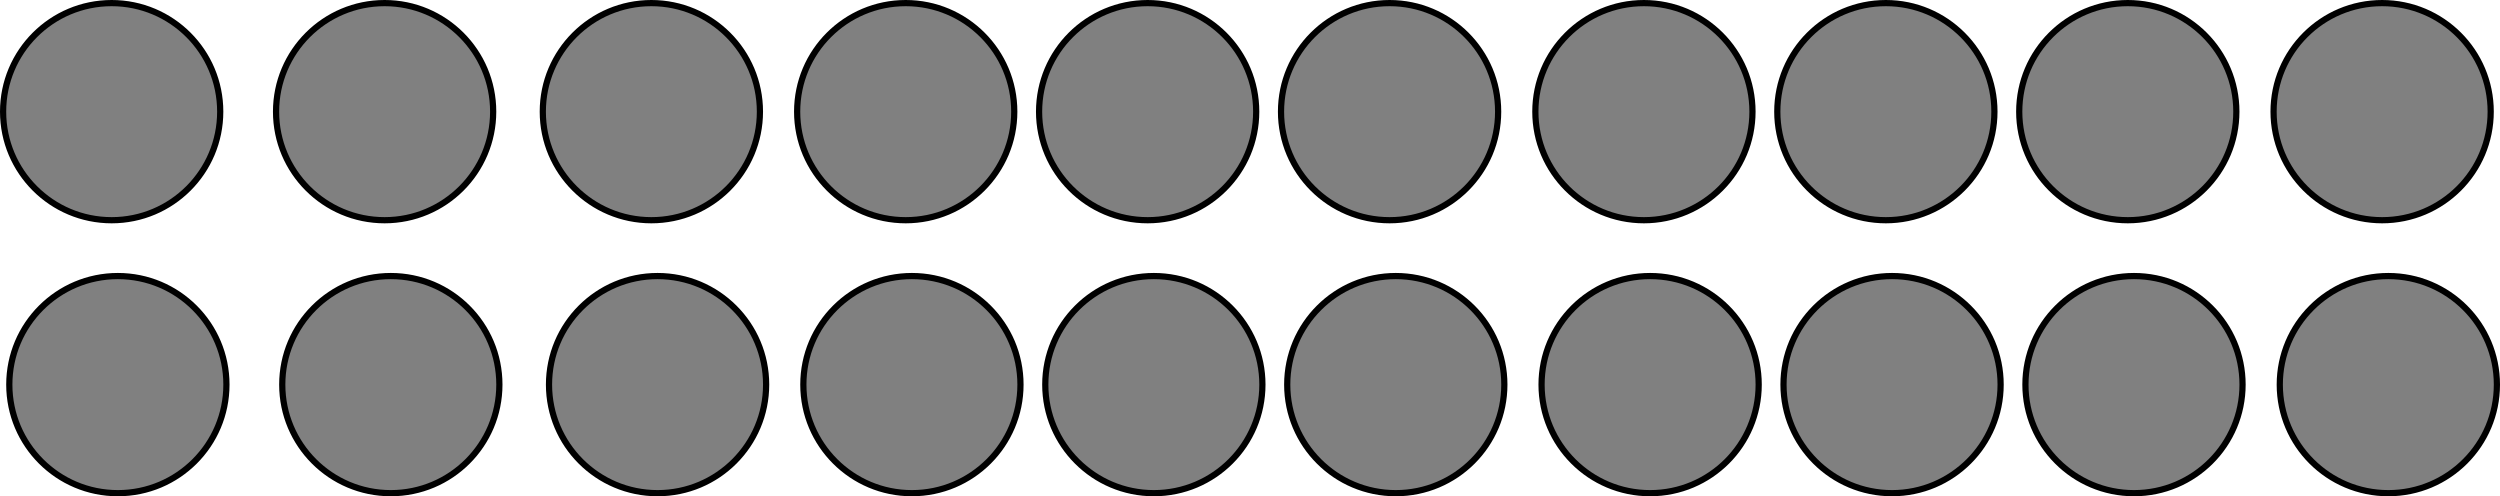
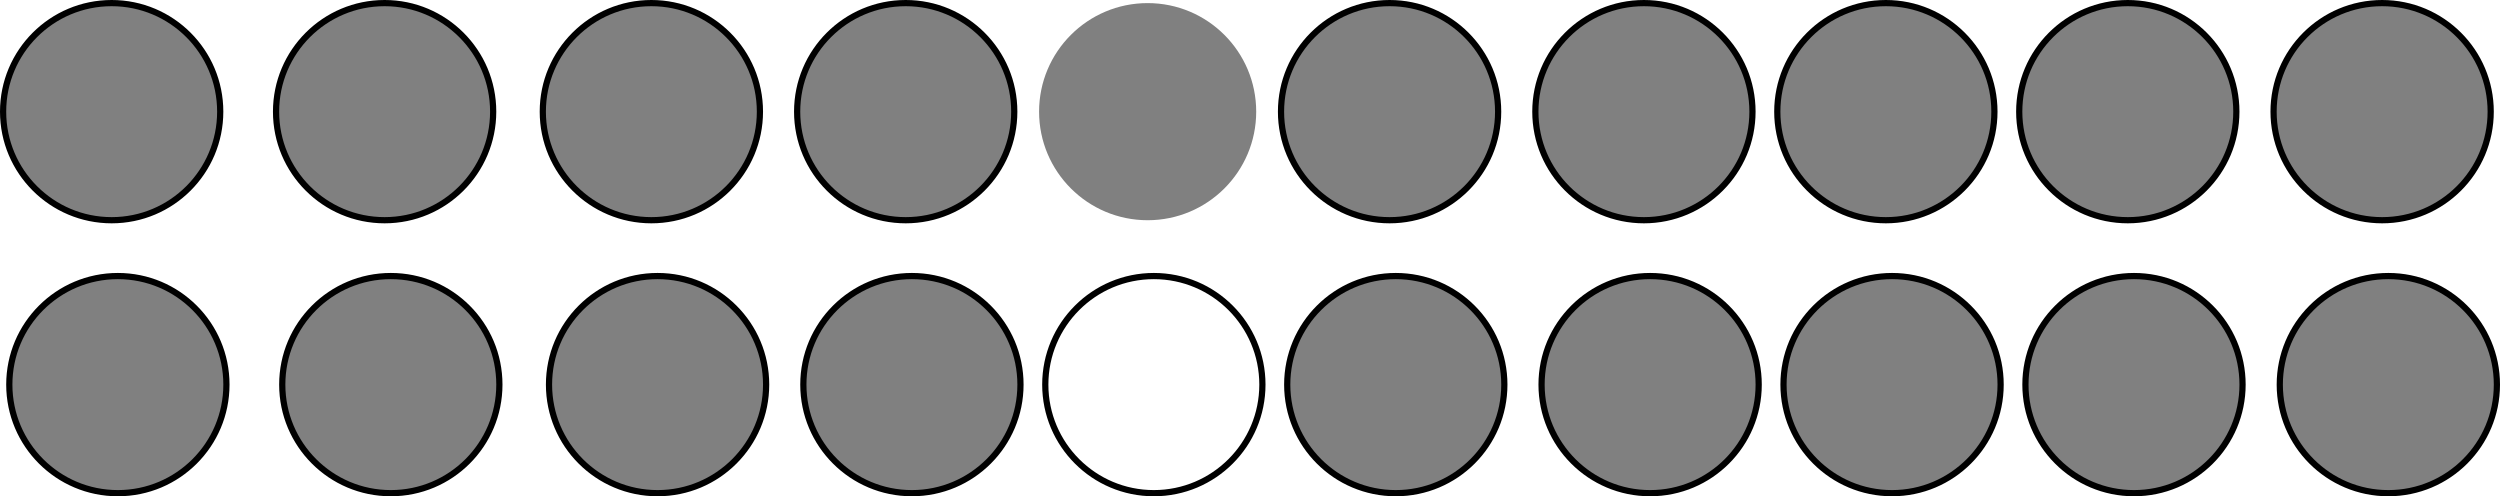
<svg xmlns="http://www.w3.org/2000/svg" width="403pt" height="80pt" viewBox="0 0 403 80" version="1.1">
  <g id="surface1">
    <path style=" stroke:none;fill-rule:nonzero;fill:rgb(50.197%,50.197%,50.197%);fill-opacity:1;" d="M 35.5 18 C 35.5 27.664 27.664 35.5 18 35.5 C 8.336 35.5 0.5 27.664 0.5 18 C 0.5 8.336 8.336 0.5 18 0.5 C 27.664 0.5 35.5 8.336 35.5 18 " />
    <path style="fill:none;stroke-width:1;stroke-linecap:butt;stroke-linejoin:miter;stroke:rgb(0%,0%,0%);stroke-opacity:1;stroke-miterlimit:10;" d="M 0 0 C 0 -9.664 -7.836 -17.5 -17.5 -17.5 C -27.164 -17.5 -35 -9.664 -35 0 C -35 9.664 -27.164 17.5 -17.5 17.5 C -7.836 17.5 0 9.664 0 0 Z M 0 0 " transform="matrix(1,0,0,-1,35.5,18)" />
    <path style=" stroke:none;fill-rule:nonzero;fill:rgb(50.197%,50.197%,50.197%);fill-opacity:1;" d="M 79.5 18 C 79.5 27.664 71.664 35.5 62 35.5 C 52.336 35.5 44.5 27.664 44.5 18 C 44.5 8.336 52.336 0.5 62 0.5 C 71.664 0.5 79.5 8.336 79.5 18 " />
    <path style="fill:none;stroke-width:1;stroke-linecap:butt;stroke-linejoin:miter;stroke:rgb(0%,0%,0%);stroke-opacity:1;stroke-miterlimit:10;" d="M 0 0 C 0 -9.664 -7.836 -17.5 -17.5 -17.5 C -27.164 -17.5 -35 -9.664 -35 0 C -35 9.664 -27.164 17.5 -17.5 17.5 C -7.836 17.5 0 9.664 0 0 Z M 0 0 " transform="matrix(1,0,0,-1,79.5,18)" />
    <path style=" stroke:none;fill-rule:nonzero;fill:rgb(50.197%,50.197%,50.197%);fill-opacity:1;" d="M 122.5 18 C 122.5 27.664 114.664 35.5 105 35.5 C 95.336 35.5 87.5 27.664 87.5 18 C 87.5 8.336 95.336 0.5 105 0.5 C 114.664 0.5 122.5 8.336 122.5 18 " />
    <path style="fill:none;stroke-width:1;stroke-linecap:butt;stroke-linejoin:miter;stroke:rgb(0%,0%,0%);stroke-opacity:1;stroke-miterlimit:10;" d="M 0 0 C 0 -9.664 -7.836 -17.5 -17.5 -17.5 C -27.164 -17.5 -35 -9.664 -35 0 C -35 9.664 -27.164 17.5 -17.5 17.5 C -7.836 17.5 0 9.664 0 0 Z M 0 0 " transform="matrix(1,0,0,-1,122.5,18)" />
    <path style=" stroke:none;fill-rule:nonzero;fill:rgb(50.197%,50.197%,50.197%);fill-opacity:1;" d="M 163.5 18 C 163.5 27.664 155.664 35.5 146 35.5 C 136.336 35.5 128.5 27.664 128.5 18 C 128.5 8.336 136.336 0.5 146 0.5 C 155.664 0.5 163.5 8.336 163.5 18 " />
    <path style="fill:none;stroke-width:1;stroke-linecap:butt;stroke-linejoin:miter;stroke:rgb(0%,0%,0%);stroke-opacity:1;stroke-miterlimit:10;" d="M 0 0 C 0 -9.664 -7.836 -17.5 -17.5 -17.5 C -27.164 -17.5 -35 -9.664 -35 0 C -35 9.664 -27.164 17.5 -17.5 17.5 C -7.836 17.5 0 9.664 0 0 Z M 0 0 " transform="matrix(1,0,0,-1,163.5,18)" />
    <path style=" stroke:none;fill-rule:nonzero;fill:rgb(50.197%,50.197%,50.197%);fill-opacity:1;" d="M 202.5 18 C 202.5 27.664 194.664 35.5 185 35.5 C 175.336 35.5 167.5 27.664 167.5 18 C 167.5 8.336 175.336 0.5 185 0.5 C 194.664 0.5 202.5 8.336 202.5 18 " />
-     <path style="fill:none;stroke-width:1;stroke-linecap:butt;stroke-linejoin:miter;stroke:rgb(0%,0%,0%);stroke-opacity:1;stroke-miterlimit:10;" d="M 0 0 C 0 -9.664 -7.836 -17.5 -17.5 -17.5 C -27.164 -17.5 -35 -9.664 -35 0 C -35 9.664 -27.164 17.5 -17.5 17.5 C -7.836 17.5 0 9.664 0 0 Z M 0 0 " transform="matrix(1,0,0,-1,202.5,18)" />
    <path style=" stroke:none;fill-rule:nonzero;fill:rgb(50.197%,50.197%,50.197%);fill-opacity:1;" d="M 241.5 18 C 241.5 27.664 233.664 35.5 224 35.5 C 214.336 35.5 206.5 27.664 206.5 18 C 206.5 8.336 214.336 0.5 224 0.5 C 233.664 0.5 241.5 8.336 241.5 18 " />
    <path style="fill:none;stroke-width:1;stroke-linecap:butt;stroke-linejoin:miter;stroke:rgb(0%,0%,0%);stroke-opacity:1;stroke-miterlimit:10;" d="M 0 0 C 0 -9.664 -7.836 -17.5 -17.5 -17.5 C -27.164 -17.5 -35 -9.664 -35 0 C -35 9.664 -27.164 17.5 -17.5 17.5 C -7.836 17.5 0 9.664 0 0 Z M 0 0 " transform="matrix(1,0,0,-1,241.5,18)" />
    <path style=" stroke:none;fill-rule:nonzero;fill:rgb(50.197%,50.197%,50.197%);fill-opacity:1;" d="M 282.5 18 C 282.5 27.664 274.664 35.5 265 35.5 C 255.336 35.5 247.5 27.664 247.5 18 C 247.5 8.336 255.336 0.5 265 0.5 C 274.664 0.5 282.5 8.336 282.5 18 " />
    <path style="fill:none;stroke-width:1;stroke-linecap:butt;stroke-linejoin:miter;stroke:rgb(0%,0%,0%);stroke-opacity:1;stroke-miterlimit:10;" d="M 0 0 C 0 -9.664 -7.836 -17.5 -17.5 -17.5 C -27.164 -17.5 -35 -9.664 -35 0 C -35 9.664 -27.164 17.5 -17.5 17.5 C -7.836 17.5 0 9.664 0 0 Z M 0 0 " transform="matrix(1,0,0,-1,282.5,18)" />
    <path style=" stroke:none;fill-rule:nonzero;fill:rgb(50.197%,50.197%,50.197%);fill-opacity:1;" d="M 321.5 18 C 321.5 27.664 313.664 35.5 304 35.5 C 294.336 35.5 286.5 27.664 286.5 18 C 286.5 8.336 294.336 0.5 304 0.5 C 313.664 0.5 321.5 8.336 321.5 18 " />
    <path style="fill:none;stroke-width:1;stroke-linecap:butt;stroke-linejoin:miter;stroke:rgb(0%,0%,0%);stroke-opacity:1;stroke-miterlimit:10;" d="M 0 0 C 0 -9.664 -7.836 -17.5 -17.5 -17.5 C -27.164 -17.5 -35 -9.664 -35 0 C -35 9.664 -27.164 17.5 -17.5 17.5 C -7.836 17.5 0 9.664 0 0 Z M 0 0 " transform="matrix(1,0,0,-1,321.5,18)" />
    <path style=" stroke:none;fill-rule:nonzero;fill:rgb(50.197%,50.197%,50.197%);fill-opacity:1;" d="M 360.5 18 C 360.5 27.664 352.664 35.5 343 35.5 C 333.336 35.5 325.5 27.664 325.5 18 C 325.5 8.336 333.336 0.5 343 0.5 C 352.664 0.5 360.5 8.336 360.5 18 " />
    <path style="fill:none;stroke-width:1;stroke-linecap:butt;stroke-linejoin:miter;stroke:rgb(0%,0%,0%);stroke-opacity:1;stroke-miterlimit:10;" d="M 0 0 C 0 -9.664 -7.836 -17.5 -17.5 -17.5 C -27.164 -17.5 -35 -9.664 -35 0 C -35 9.664 -27.164 17.5 -17.5 17.5 C -7.836 17.5 0 9.664 0 0 Z M 0 0 " transform="matrix(1,0,0,-1,360.5,18)" />
    <path style=" stroke:none;fill-rule:nonzero;fill:rgb(50.197%,50.197%,50.197%);fill-opacity:1;" d="M 401.5 18 C 401.5 27.664 393.664 35.5 384 35.5 C 374.336 35.5 366.5 27.664 366.5 18 C 366.5 8.336 374.336 0.5 384 0.5 C 393.664 0.5 401.5 8.336 401.5 18 " />
    <path style="fill:none;stroke-width:1;stroke-linecap:butt;stroke-linejoin:miter;stroke:rgb(0%,0%,0%);stroke-opacity:1;stroke-miterlimit:10;" d="M 0 0 C 0 -9.664 -7.836 -17.5 -17.5 -17.5 C -27.164 -17.5 -35 -9.664 -35 0 C -35 9.664 -27.164 17.5 -17.5 17.5 C -7.836 17.5 0 9.664 0 0 Z M 0 0 " transform="matrix(1,0,0,-1,401.5,18)" />
    <path style=" stroke:none;fill-rule:nonzero;fill:rgb(50.197%,50.197%,50.197%);fill-opacity:1;" d="M 36.5 62 C 36.5 71.664 28.664 79.5 19 79.5 C 9.336 79.5 1.5 71.664 1.5 62 C 1.5 52.336 9.336 44.5 19 44.5 C 28.664 44.5 36.5 52.336 36.5 62 " />
    <path style="fill:none;stroke-width:1;stroke-linecap:butt;stroke-linejoin:miter;stroke:rgb(0%,0%,0%);stroke-opacity:1;stroke-miterlimit:10;" d="M 0 0 C 0 -9.664 -7.836 -17.5 -17.5 -17.5 C -27.164 -17.5 -35 -9.664 -35 0 C -35 9.664 -27.164 17.5 -17.5 17.5 C -7.836 17.5 0 9.664 0 0 Z M 0 0 " transform="matrix(1,0,0,-1,36.5,62)" />
    <path style=" stroke:none;fill-rule:nonzero;fill:rgb(50.197%,50.197%,50.197%);fill-opacity:1;" d="M 80.5 62 C 80.5 71.664 72.664 79.5 63 79.5 C 53.336 79.5 45.5 71.664 45.5 62 C 45.5 52.336 53.336 44.5 63 44.5 C 72.664 44.5 80.5 52.336 80.5 62 " />
    <path style="fill:none;stroke-width:1;stroke-linecap:butt;stroke-linejoin:miter;stroke:rgb(0%,0%,0%);stroke-opacity:1;stroke-miterlimit:10;" d="M 0 0 C 0 -9.664 -7.836 -17.5 -17.5 -17.5 C -27.164 -17.5 -35 -9.664 -35 0 C -35 9.664 -27.164 17.5 -17.5 17.5 C -7.836 17.5 0 9.664 0 0 Z M 0 0 " transform="matrix(1,0,0,-1,80.5,62)" />
    <path style=" stroke:none;fill-rule:nonzero;fill:rgb(50.197%,50.197%,50.197%);fill-opacity:1;" d="M 123.5 62 C 123.5 71.664 115.664 79.5 106 79.5 C 96.336 79.5 88.5 71.664 88.5 62 C 88.5 52.336 96.336 44.5 106 44.5 C 115.664 44.5 123.5 52.336 123.5 62 " />
    <path style="fill:none;stroke-width:1;stroke-linecap:butt;stroke-linejoin:miter;stroke:rgb(0%,0%,0%);stroke-opacity:1;stroke-miterlimit:10;" d="M 0 0 C 0 -9.664 -7.836 -17.5 -17.5 -17.5 C -27.164 -17.5 -35 -9.664 -35 0 C -35 9.664 -27.164 17.5 -17.5 17.5 C -7.836 17.5 0 9.664 0 0 Z M 0 0 " transform="matrix(1,0,0,-1,123.5,62)" />
    <path style=" stroke:none;fill-rule:nonzero;fill:rgb(50.197%,50.197%,50.197%);fill-opacity:1;" d="M 164.5 62 C 164.5 71.664 156.664 79.5 147 79.5 C 137.336 79.5 129.5 71.664 129.5 62 C 129.5 52.336 137.336 44.5 147 44.5 C 156.664 44.5 164.5 52.336 164.5 62 " />
    <path style="fill:none;stroke-width:1;stroke-linecap:butt;stroke-linejoin:miter;stroke:rgb(0%,0%,0%);stroke-opacity:1;stroke-miterlimit:10;" d="M 0 0 C 0 -9.664 -7.836 -17.5 -17.5 -17.5 C -27.164 -17.5 -35 -9.664 -35 0 C -35 9.664 -27.164 17.5 -17.5 17.5 C -7.836 17.5 0 9.664 0 0 Z M 0 0 " transform="matrix(1,0,0,-1,164.5,62)" />
-     <path style=" stroke:none;fill-rule:nonzero;fill:rgb(50.197%,50.197%,50.197%);fill-opacity:1;" d="M 203.5 62 C 203.5 71.664 195.664 79.5 186 79.5 C 176.336 79.5 168.5 71.664 168.5 62 C 168.5 52.336 176.336 44.5 186 44.5 C 195.664 44.5 203.5 52.336 203.5 62 " />
    <path style="fill:none;stroke-width:1;stroke-linecap:butt;stroke-linejoin:miter;stroke:rgb(0%,0%,0%);stroke-opacity:1;stroke-miterlimit:10;" d="M 0 0 C 0 -9.664 -7.836 -17.5 -17.5 -17.5 C -27.164 -17.5 -35 -9.664 -35 0 C -35 9.664 -27.164 17.5 -17.5 17.5 C -7.836 17.5 0 9.664 0 0 Z M 0 0 " transform="matrix(1,0,0,-1,203.5,62)" />
    <path style=" stroke:none;fill-rule:nonzero;fill:rgb(50.197%,50.197%,50.197%);fill-opacity:1;" d="M 242.5 62 C 242.5 71.664 234.664 79.5 225 79.5 C 215.336 79.5 207.5 71.664 207.5 62 C 207.5 52.336 215.336 44.5 225 44.5 C 234.664 44.5 242.5 52.336 242.5 62 " />
    <path style="fill:none;stroke-width:1;stroke-linecap:butt;stroke-linejoin:miter;stroke:rgb(0%,0%,0%);stroke-opacity:1;stroke-miterlimit:10;" d="M 0 0 C 0 -9.664 -7.836 -17.5 -17.5 -17.5 C -27.164 -17.5 -35 -9.664 -35 0 C -35 9.664 -27.164 17.5 -17.5 17.5 C -7.836 17.5 0 9.664 0 0 Z M 0 0 " transform="matrix(1,0,0,-1,242.5,62)" />
    <path style=" stroke:none;fill-rule:nonzero;fill:rgb(50.197%,50.197%,50.197%);fill-opacity:1;" d="M 283.5 62 C 283.5 71.664 275.664 79.5 266 79.5 C 256.336 79.5 248.5 71.664 248.5 62 C 248.5 52.336 256.336 44.5 266 44.5 C 275.664 44.5 283.5 52.336 283.5 62 " />
    <path style="fill:none;stroke-width:1;stroke-linecap:butt;stroke-linejoin:miter;stroke:rgb(0%,0%,0%);stroke-opacity:1;stroke-miterlimit:10;" d="M 0 0 C 0 -9.664 -7.836 -17.5 -17.5 -17.5 C -27.164 -17.5 -35 -9.664 -35 0 C -35 9.664 -27.164 17.5 -17.5 17.5 C -7.836 17.5 0 9.664 0 0 Z M 0 0 " transform="matrix(1,0,0,-1,283.5,62)" />
    <path style=" stroke:none;fill-rule:nonzero;fill:rgb(50.197%,50.197%,50.197%);fill-opacity:1;" d="M 322.5 62 C 322.5 71.664 314.664 79.5 305 79.5 C 295.336 79.5 287.5 71.664 287.5 62 C 287.5 52.336 295.336 44.5 305 44.5 C 314.664 44.5 322.5 52.336 322.5 62 " />
    <path style="fill:none;stroke-width:1;stroke-linecap:butt;stroke-linejoin:miter;stroke:rgb(0%,0%,0%);stroke-opacity:1;stroke-miterlimit:10;" d="M 0 0 C 0 -9.664 -7.836 -17.5 -17.5 -17.5 C -27.164 -17.5 -35 -9.664 -35 0 C -35 9.664 -27.164 17.5 -17.5 17.5 C -7.836 17.5 0 9.664 0 0 Z M 0 0 " transform="matrix(1,0,0,-1,322.5,62)" />
    <path style=" stroke:none;fill-rule:nonzero;fill:rgb(50.197%,50.197%,50.197%);fill-opacity:1;" d="M 361.5 62 C 361.5 71.664 353.664 79.5 344 79.5 C 334.336 79.5 326.5 71.664 326.5 62 C 326.5 52.336 334.336 44.5 344 44.5 C 353.664 44.5 361.5 52.336 361.5 62 " />
    <path style="fill:none;stroke-width:1;stroke-linecap:butt;stroke-linejoin:miter;stroke:rgb(0%,0%,0%);stroke-opacity:1;stroke-miterlimit:10;" d="M 0 0 C 0 -9.664 -7.836 -17.5 -17.5 -17.5 C -27.164 -17.5 -35 -9.664 -35 0 C -35 9.664 -27.164 17.5 -17.5 17.5 C -7.836 17.5 0 9.664 0 0 Z M 0 0 " transform="matrix(1,0,0,-1,361.5,62)" />
    <path style=" stroke:none;fill-rule:nonzero;fill:rgb(50.197%,50.197%,50.197%);fill-opacity:1;" d="M 402.5 62 C 402.5 71.664 394.664 79.5 385 79.5 C 375.336 79.5 367.5 71.664 367.5 62 C 367.5 52.336 375.336 44.5 385 44.5 C 394.664 44.5 402.5 52.336 402.5 62 " />
    <path style="fill:none;stroke-width:1;stroke-linecap:butt;stroke-linejoin:miter;stroke:rgb(0%,0%,0%);stroke-opacity:1;stroke-miterlimit:10;" d="M 0 0 C 0 -9.664 -7.836 -17.5 -17.5 -17.5 C -27.164 -17.5 -35 -9.664 -35 0 C -35 9.664 -27.164 17.5 -17.5 17.5 C -7.836 17.5 0 9.664 0 0 Z M 0 0 " transform="matrix(1,0,0,-1,402.5,62)" />
  </g>
</svg>